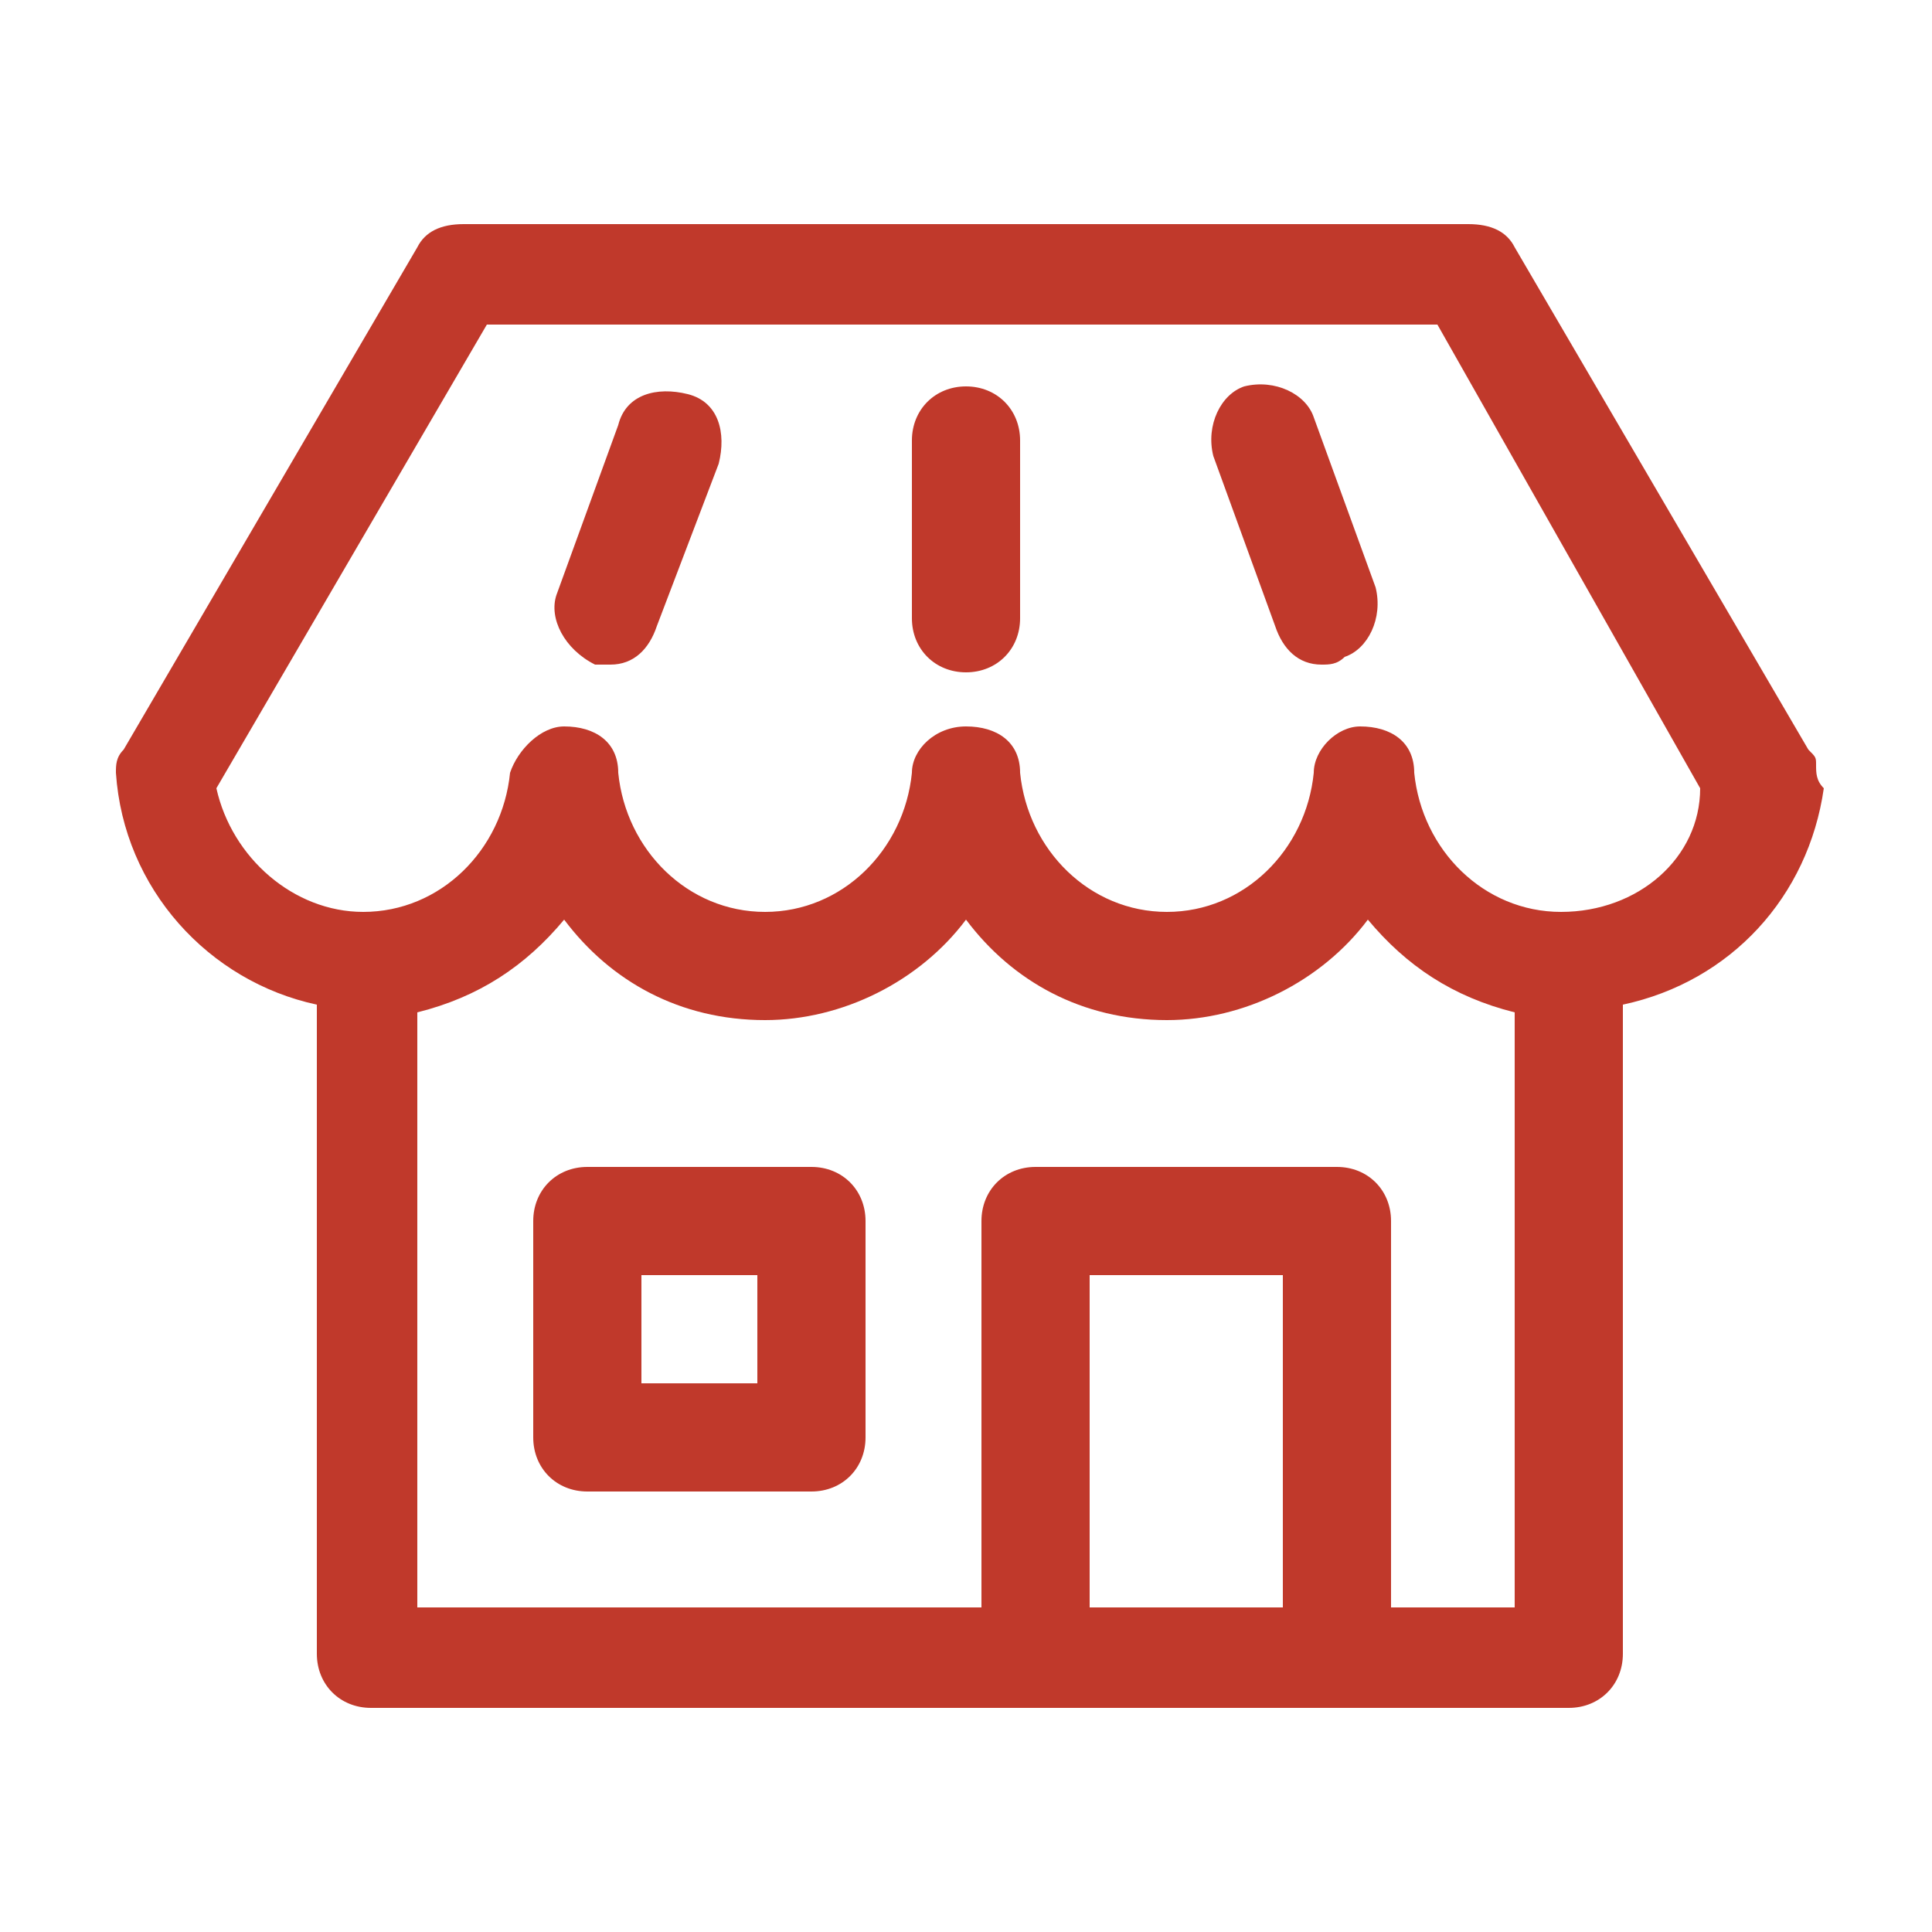
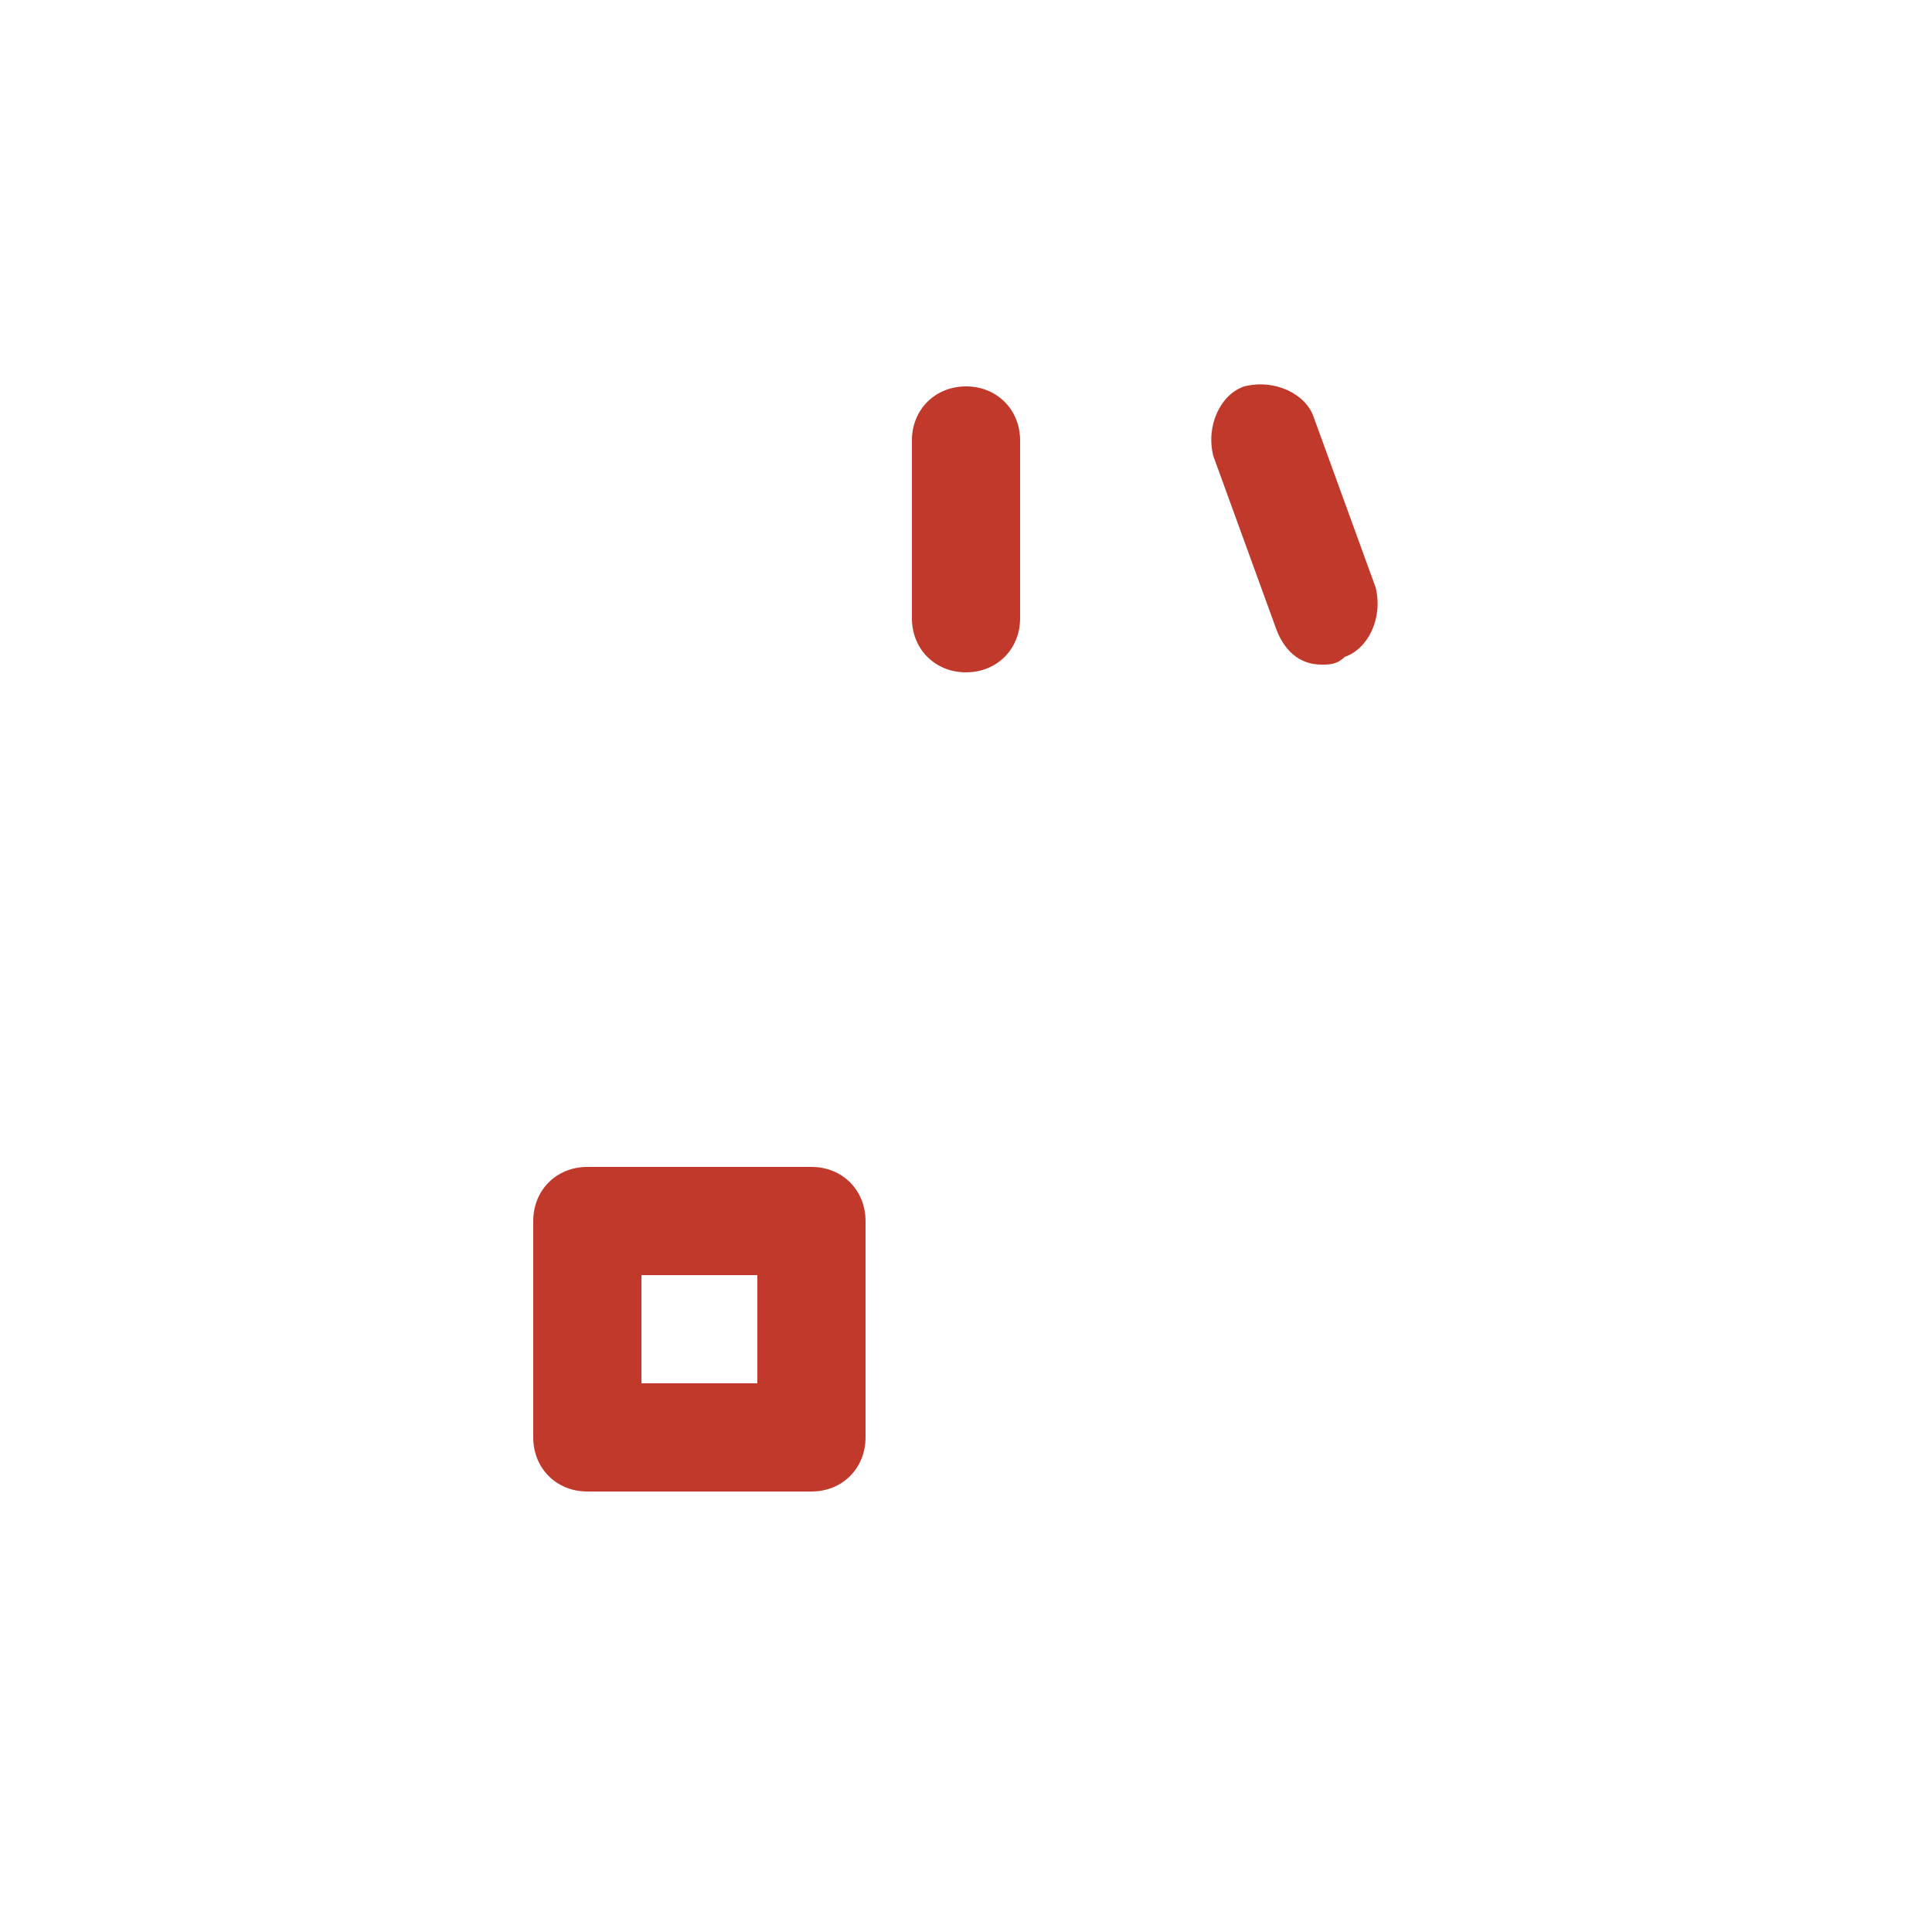
<svg xmlns="http://www.w3.org/2000/svg" version="1.1" id="Layer_1" x="0px" y="0px" viewBox="0 0 25 25" style="enable-background:new 0 0 25 25;" xml:space="preserve">
  <style type="text/css">
	.st0{fill:#FFFFFF;}
	.st1{fill:#C0392B;}
	.st2{fill:#141414;}
	.st3{fill:#252525;}
	.st4{fill:#DEE2DE;}
	.st5{fill:#D6A2E8;}
	.st6{fill:#C44569;}
	.st7{fill:#1C1414;}
	.st8{fill:#0C0808;}
	.st9{fill:#E84118;}
	.st10{fill:url(#SVGID_1_);}
	.st11{fill:url(#SVGID_2_);}
	.st12{fill:url(#SVGID_3_);}
	.st13{fill:#9EA9B2;}
	.st14{fill:#221E1F;}
	.st15{fill-rule:evenodd;clip-rule:evenodd;fill:#D8D8D8;}
	.st16{fill:#222222;}
	.st17{fill-rule:evenodd;clip-rule:evenodd;fill:#FFFFFF;}
	.st18{fill-rule:evenodd;clip-rule:evenodd;fill:#222222;}
	.st19{fill:#037890;}
</style>
  <g>
-     <path class="st1" d="M23.5,9.9c0-0.1,0-0.1-0.1-0.2l-3.8-6.5C19.5,3,19.3,2.9,19,2.9H6C5.7,2.9,5.5,3,5.4,3.2L1.6,9.7   c-0.1,0.1-0.1,0.2-0.1,0.3v0c0.1,1.5,1.2,2.7,2.6,3v8.4c0,0.4,0.3,0.7,0.7,0.7h15.5c0.4,0,0.7-0.3,0.7-0.7v-8.4   c1.4-0.3,2.4-1.4,2.6-2.8C23.5,10.1,23.5,10,23.5,9.9z M16.6,20.8h-2.5v-4.3h2.5V20.8z M19.5,20.8H18v-5c0-0.4-0.3-0.7-0.7-0.7   h-3.9c-0.4,0-0.7,0.3-0.7,0.7v5H5.4v-7.7c0.8-0.2,1.4-0.6,1.9-1.2c0.6,0.8,1.5,1.3,2.6,1.3c1,0,2-0.5,2.6-1.3   c0.6,0.8,1.5,1.3,2.6,1.3c1,0,2-0.5,2.6-1.3c0.5,0.6,1.1,1,1.9,1.2V20.8z M20.2,11.8c-1,0-1.8-0.8-1.9-1.8c0-0.4-0.3-0.6-0.7-0.6   C17.3,9.4,17,9.7,17,10c-0.1,1-0.9,1.8-1.9,1.8S13.3,11,13.2,10c0-0.4-0.3-0.6-0.7-0.6c-0.4,0-0.7,0.3-0.7,0.6   c-0.1,1-0.9,1.8-1.9,1.8c-1,0-1.8-0.8-1.9-1.8c0-0.4-0.3-0.6-0.7-0.6C7,9.4,6.7,9.7,6.6,10c-0.1,1-0.9,1.8-1.9,1.8   c-0.9,0-1.7-0.7-1.9-1.6l3.5-6h12.3l3.4,6C22,11.1,21.2,11.8,20.2,11.8z" />
    <path class="st1" d="M10.5,15.1H7.6c-0.4,0-0.7,0.3-0.7,0.7v2.8c0,0.4,0.3,0.7,0.7,0.7h2.9c0.4,0,0.7-0.3,0.7-0.7v-2.8   C11.2,15.4,10.9,15.1,10.5,15.1z M9.8,17.9H8.3v-1.4h1.5V17.9z" />
    <g>
-       <path class="st1" d="M7.9,8.6c-0.1,0-0.2,0-0.2,0C7.3,8.4,7.1,8,7.2,7.7L8,5.5c0.1-0.4,0.5-0.5,0.9-0.4c0.4,0.1,0.5,0.5,0.4,0.9    L8.5,8.1C8.4,8.4,8.2,8.6,7.9,8.6z" />
-     </g>
+       </g>
    <g>
      <path class="st1" d="M17.1,8.6c-0.3,0-0.5-0.2-0.6-0.5l-0.8-2.2c-0.1-0.4,0.1-0.8,0.4-0.9c0.4-0.1,0.8,0.1,0.9,0.4l0.8,2.2    c0.1,0.4-0.1,0.8-0.4,0.9C17.3,8.6,17.2,8.6,17.1,8.6z" />
    </g>
    <g>
      <path class="st1" d="M12.5,8.7c-0.4,0-0.7-0.3-0.7-0.7V5.7c0-0.4,0.3-0.7,0.7-0.7c0.4,0,0.7,0.3,0.7,0.7V8    C13.2,8.4,12.9,8.7,12.5,8.7z" />
    </g>
  </g>
</svg>